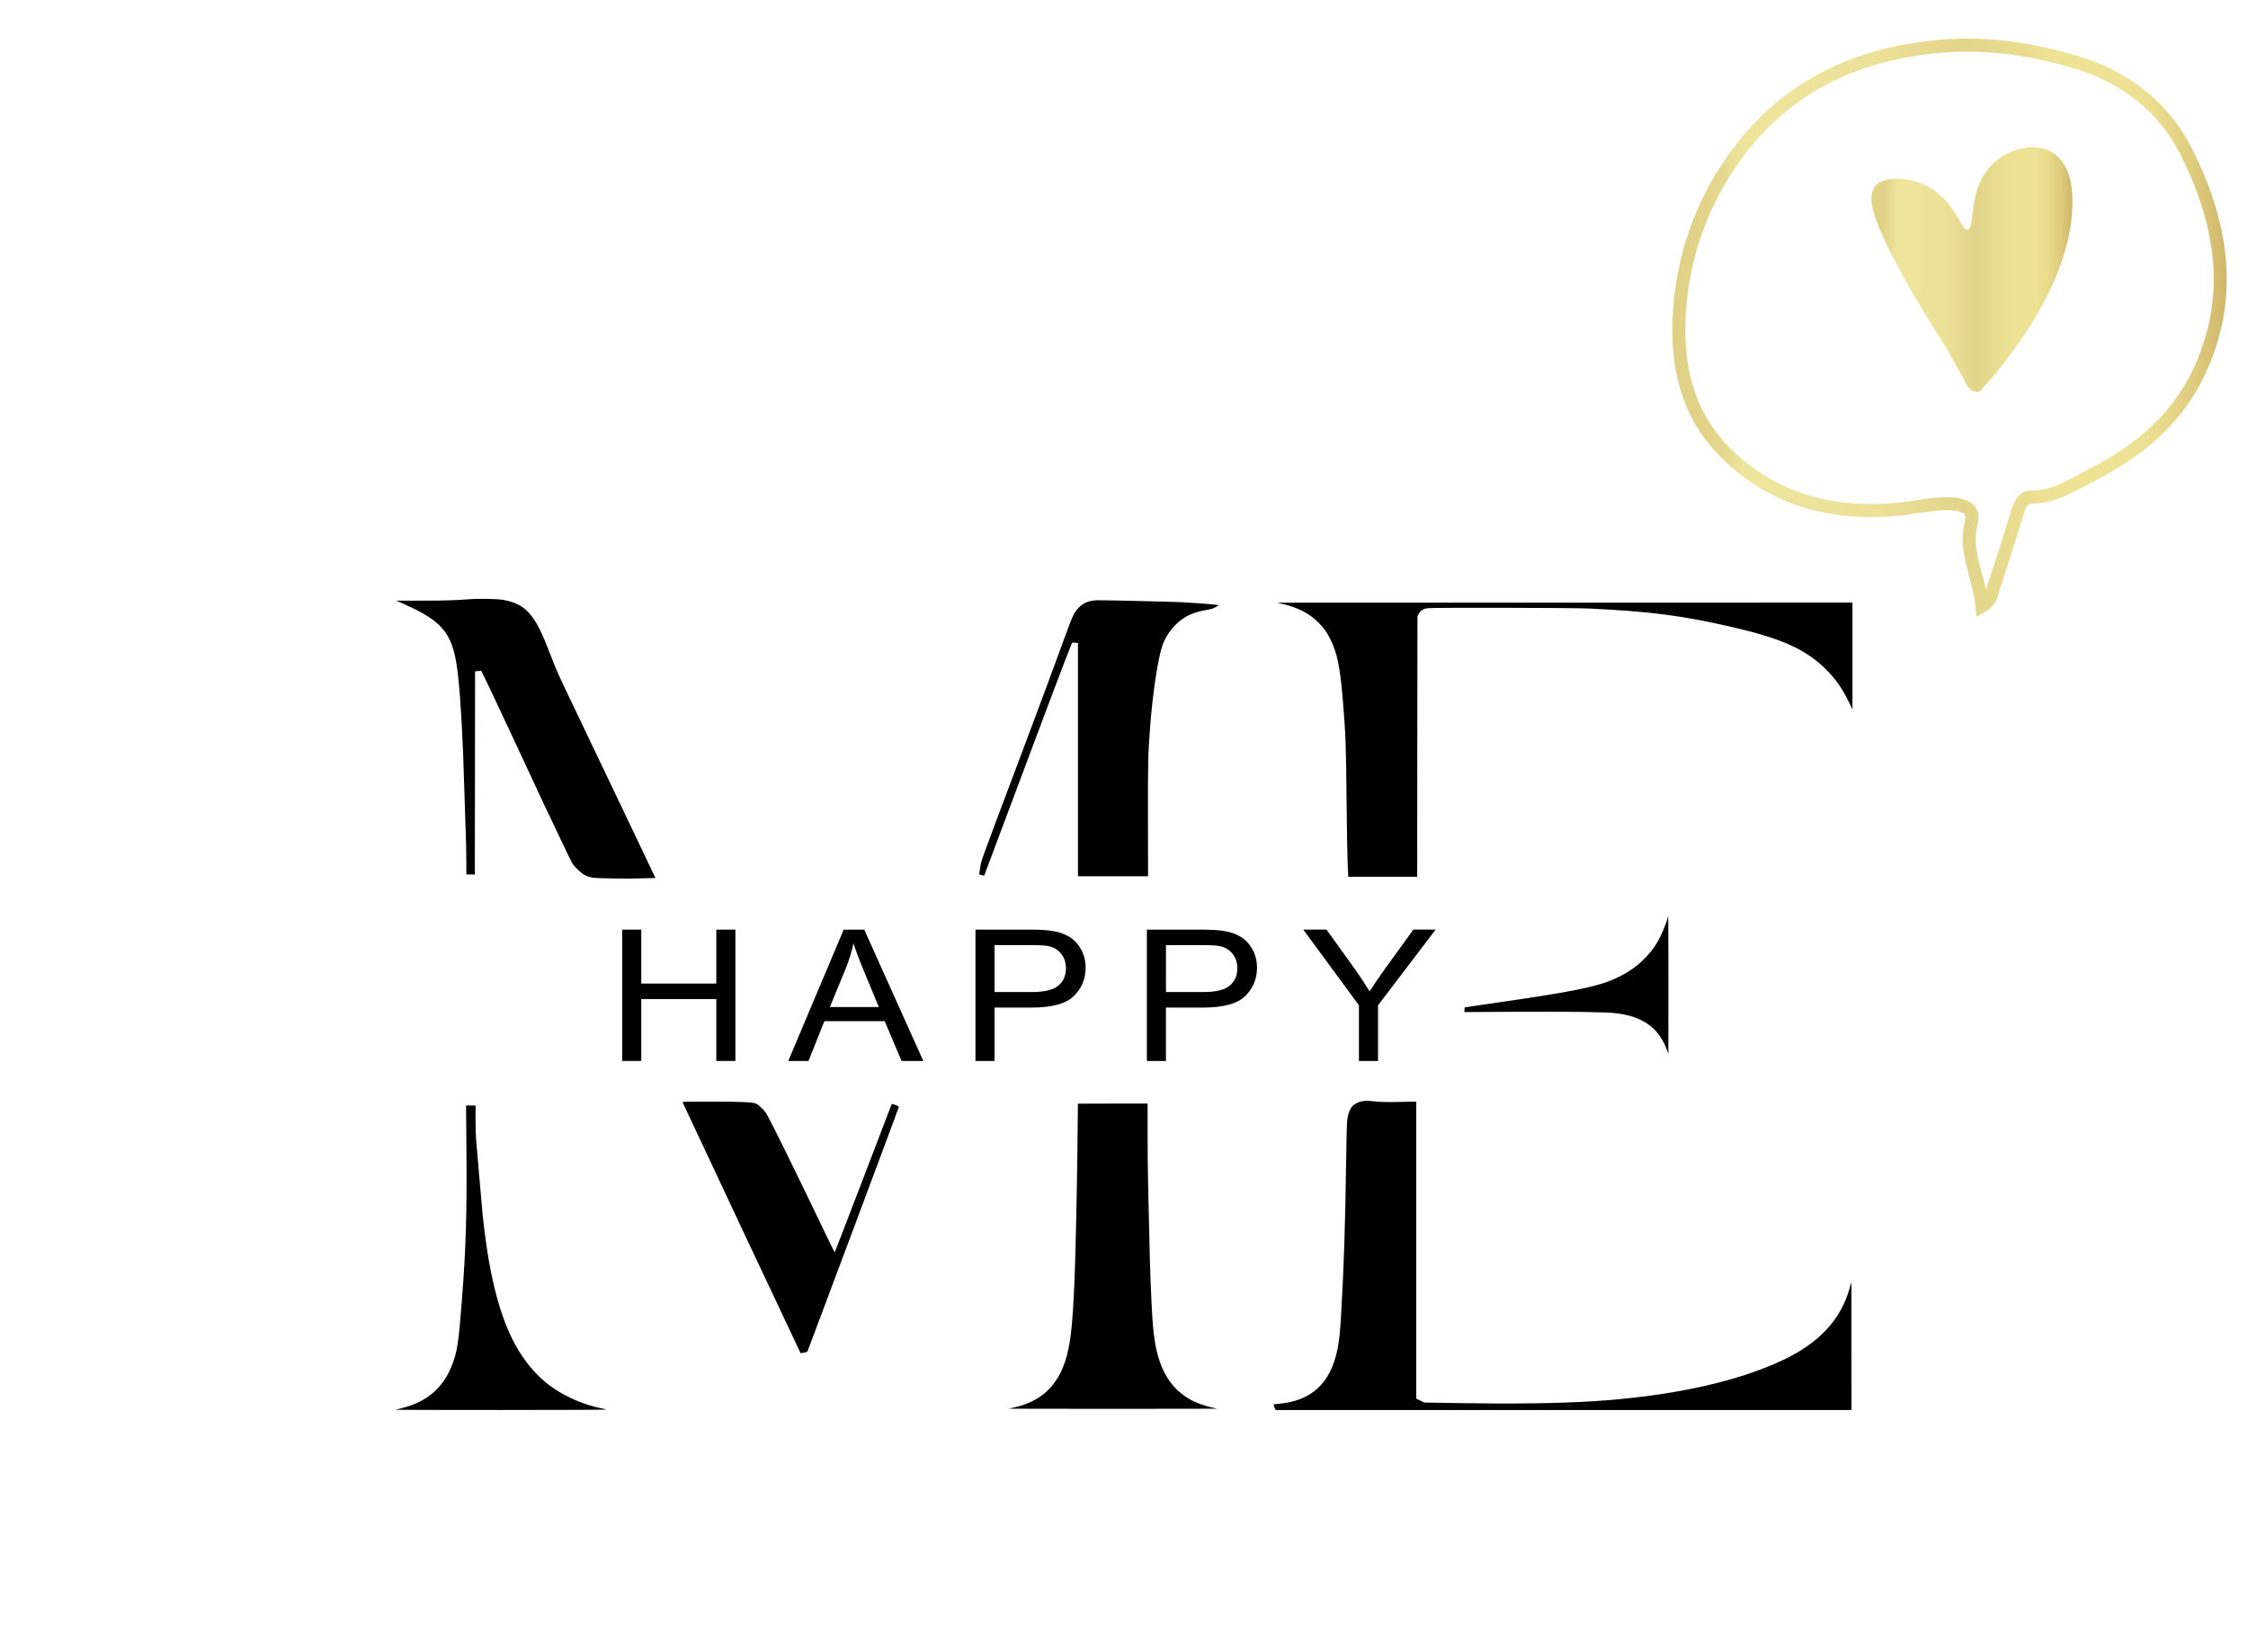
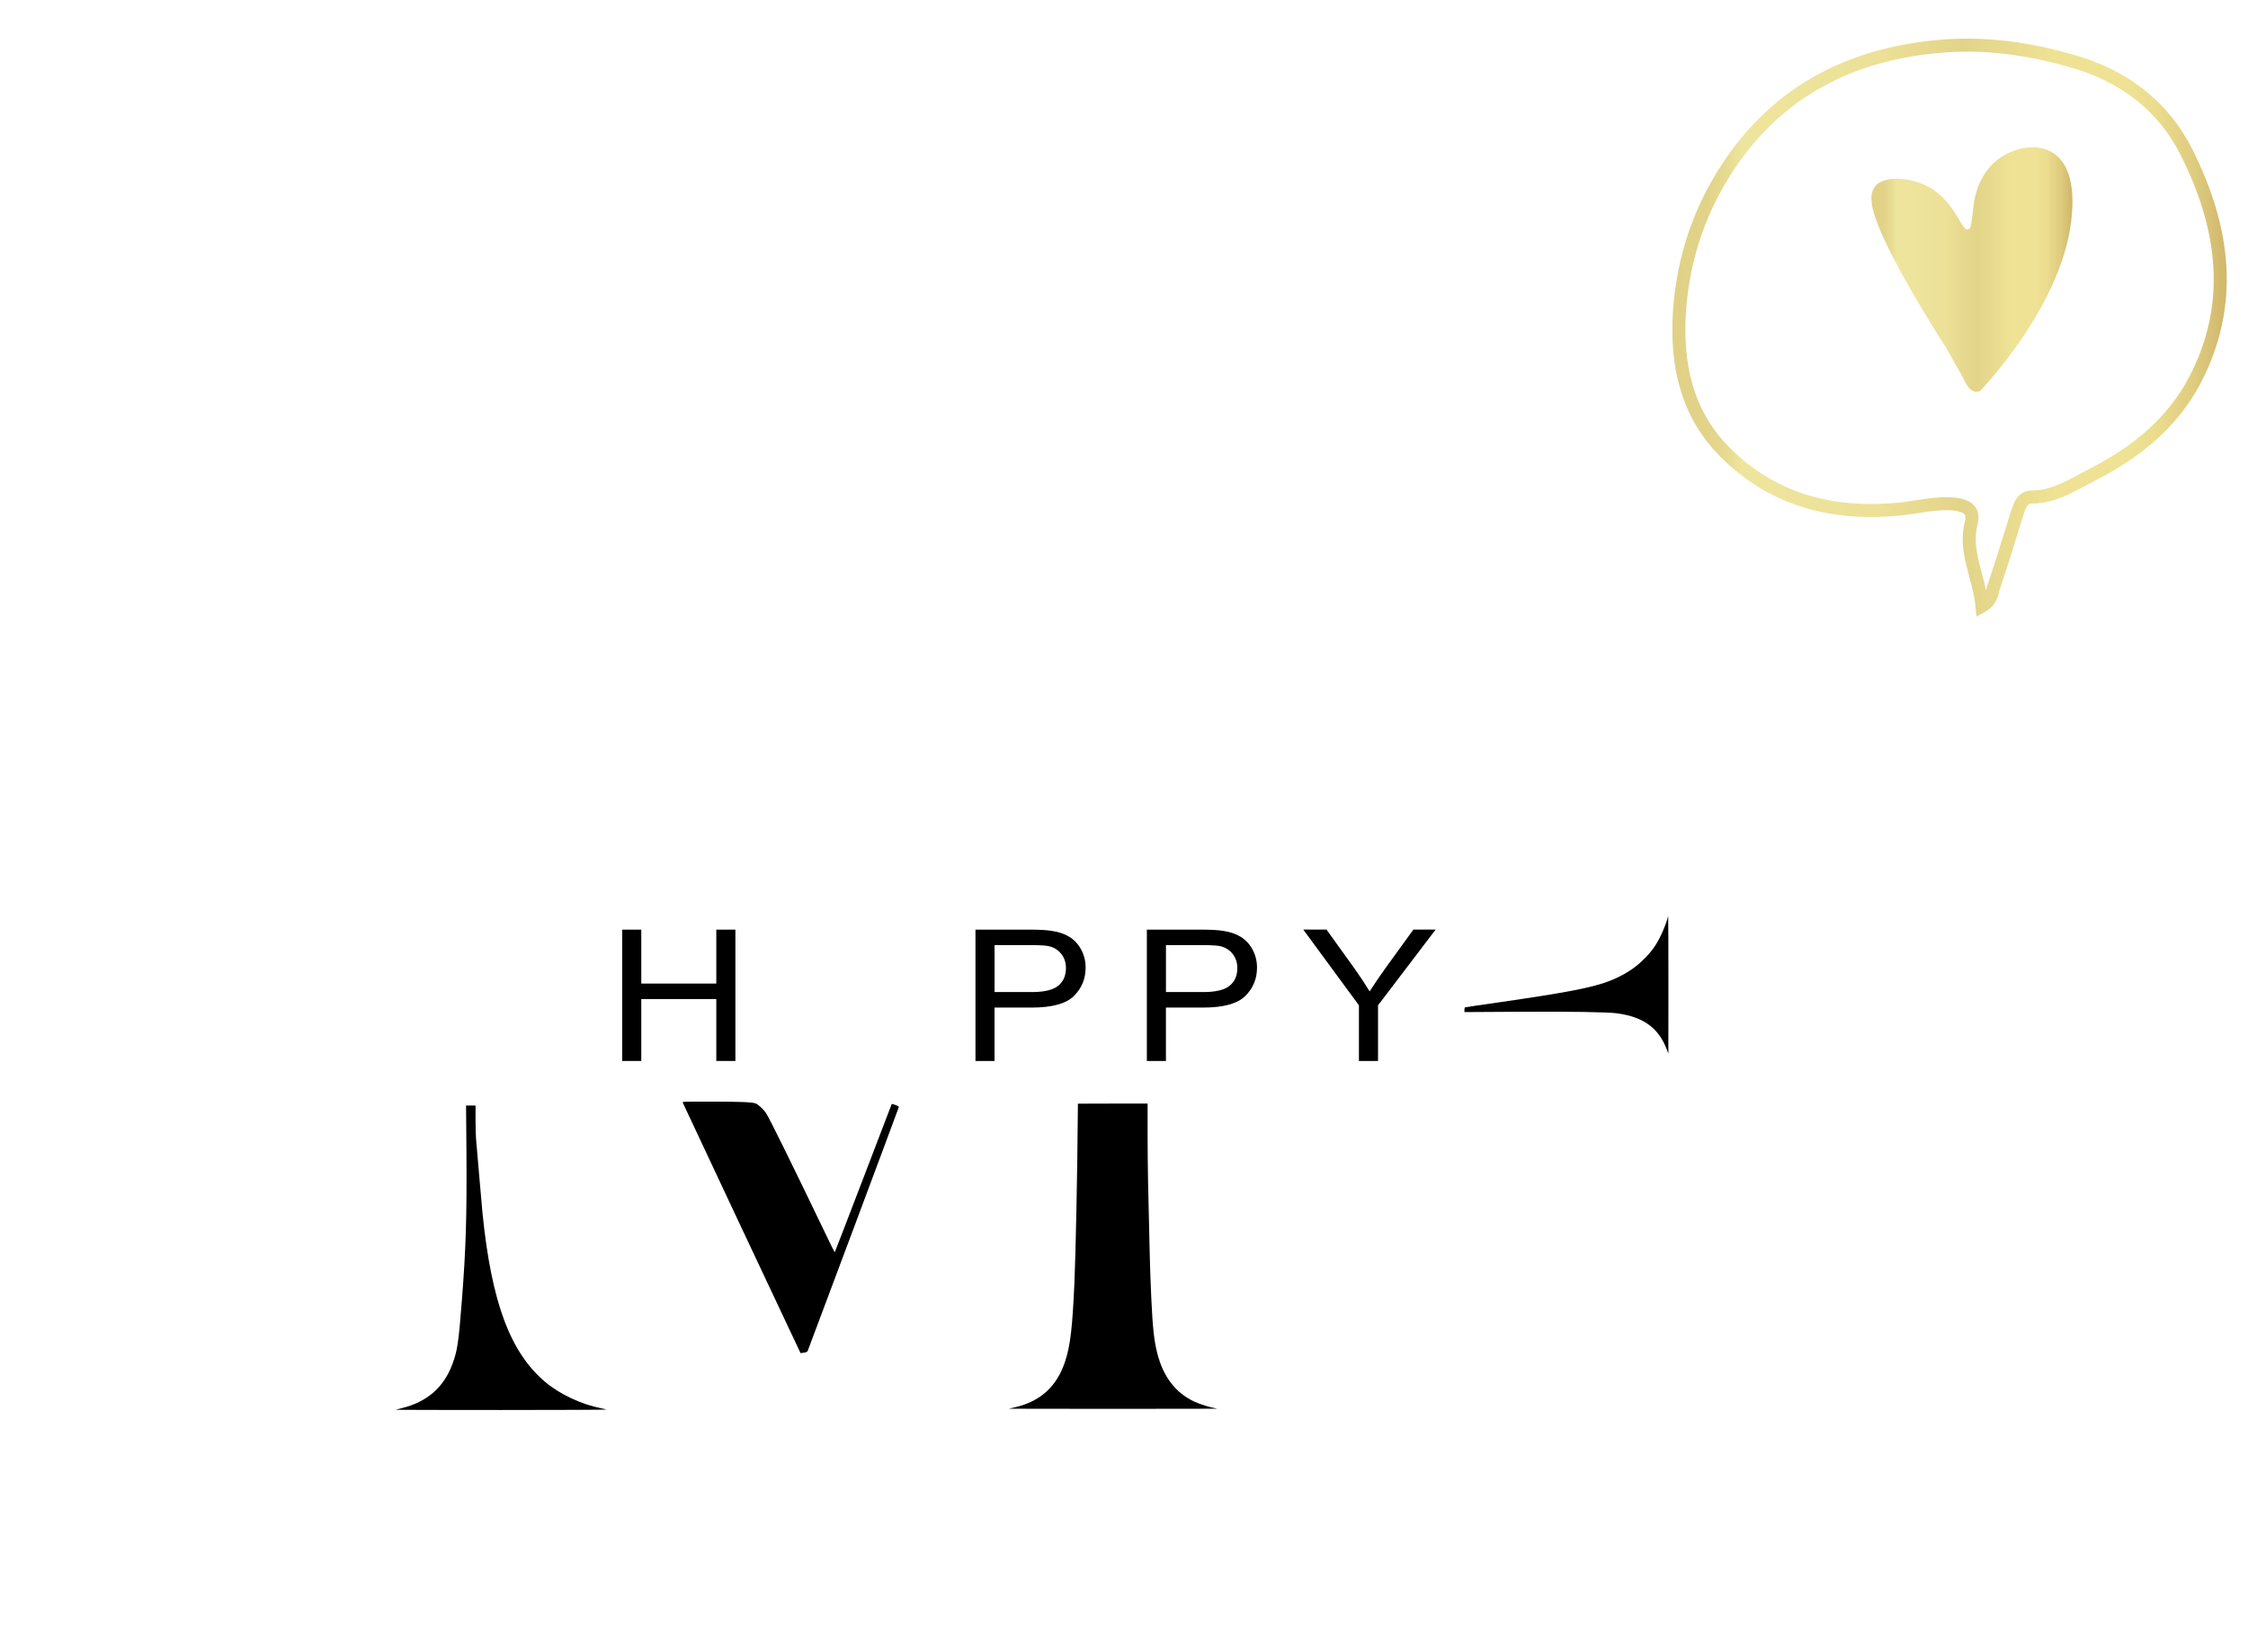
<svg xmlns="http://www.w3.org/2000/svg" version="1.1" id="Capa_1" x="0px" y="0px" viewBox="0 0 734.5 539.6" style="enable-background:new 0 0 734.5 539.6;" xml:space="preserve">
  <style type="text/css">
	.st0{fill:none;stroke:url(#SVGID_1_);stroke-width:4.254;stroke-miterlimit:10;}
	.st1{fill:url(#SVGID_00000128467776168432050850000005376996884250948254_);}
</style>
  <g>
    <g transform="translate(0,4780) scale(0.1,-0.1)">
-       <path d="M1538.4,45842.6c-59.2-4.2-82.9-4.9-159.6-4.9h-84.2l29.3-13c129.9-58,159.4-99.1,173.7-241.4    c8.8-86,14.6-195.2,19.7-368.1c1.3-46,3.3-104.8,4.2-130.8c1.1-25.8,2.1-68.3,2.1-94.3l0.3-47.1h13.8h13.7l0.5,331.9l0.3,331.7    l9.9,1.1c5.4,0.7,9.9,1,10.2,0.7c3.6-5.4,62.1-128.9,112-236.3c70.5-152.1,116.5-250,148.7-316.9c40.6-85,36.7-78,53.1-94.4    c18.4-18.5,31.9-25.8,52.8-28.3c19.8-2.4,107.3-3.6,158.6-2.1l44,1.3l-101.4,212.9c-55.7,117.2-126,264.1-156,326.7    c-62.1,129.5-65.8,137.5-87.4,194.2c-19.7,51-32,78.8-44.9,100c-27.3,45.5-56.2,65.5-108.4,74.9    C1626.7,45843.4,1567.5,45844.7,1538.4,45842.6z" />
-       <path d="M3570.5,45837.7c-21.5-3.6-34.3-10.4-48.1-25.2c-13.3-14.1-18.4-25-43.4-94.3c-32.3-88.9-75.1-204-141.4-380.5    c-138.8-368.8-130.3-345.2-134.7-370.4c-2.1-12.5-3.6-23.2-3.3-23.7c0.7-1.1,15.4-5.2,16.1-4.4c0.2,0.3,64.5,171.8,143,381.3    c115.1,307.2,143.2,380.6,145.5,380.6c1.5,0,6.2-0.5,10.4-1l7.5-1.1v-380.8v-381h114.4h114.6l-0.3,184.1    c-0.3,191.6,0.3,217,7.2,305.9c8.1,106.9,25.4,220.9,39.2,261.7c15.6,45.7,50.2,84.7,91.5,103.2c15.3,6.8,33.8,12,54.4,15.4    c13.7,2.1,19.3,3.9,28.3,8.9l11.4,6.2l-5.5,1c-15.4,2.4-68.7,6.5-117.8,9.1c-30.6,1.5-252.7,6.7-272.2,6.3    C3582.2,45839,3574.7,45838.4,3570.5,45837.7z" />
-       <path d="M4190.1,45827c51.4-11.7,90-32,119.8-62.9c15.8-16.4,25.8-30.6,36.1-51c23.1-45.8,32.3-90.4,41.4-199.6    c9.4-112.6,10.6-143.3,12.4-333.2c0.8-86.6,2.3-177.2,3.4-201l2.1-43.6h112.6h112.6l0.3,425.5l0.5,425.5l4.2,8    c5.5,10.9,14.8,16.6,29.9,18.4c17.9,2.3,475.2,1.3,524.1-1c202-9.6,307.2-23.2,469.4-60.6c161.1-37.2,238.4-71.7,303.3-134.6    c33.8-33,54.8-62.2,76.7-106.6l13.7-27.6v174.4v174.2l-939.7-0.2H4173L4190.1,45827z" />
      <path d="M5449.6,44805c0-5.7-12.7-39.7-21.8-58.7c-16.3-33.8-29.7-53-55.1-78.5c-30.4-30.9-67.6-54.6-114.3-72.8    c-54.3-21.1-139.3-37.7-355.8-68.9c-62.6-8.9-114.7-16.7-115.7-17.1c-1.3-0.5-2.1-3.6-2.1-8v-7.5l165.5,1    c181.4,1.1,302.3-0.8,333.2-5c87-11.9,136.4-48.3,163-119.5l4.6-12.2l0.2,224.8c0,123.5-0.3,224.6-0.8,224.6    C5450,44807.3,5449.6,44806.3,5449.6,44805z" />
-       <path d="M4453.4,44202.6c-14.1-1.8-29.9-9.9-36.7-18.9c-7.2-9.4-12-22.8-14.5-40.3c-1.6-10.1-2.8-54.3-4.1-143.8    c-2.8-206.1-7.2-339.2-16.3-494.9c-3.4-58-6.3-85.7-11.5-111.5c-22.6-112.8-85.8-171.1-195.2-179.6c-8-0.6-14.3-1.6-14.3-2.3    s1.6-4.9,3.4-9.6l3.6-8.3h940.7h940.9l-0.2,209.3v209.2l-5.5-19.5c-29.4-105.8-102.1-182.5-226.7-239.7    c-152.6-70.1-365.2-115.2-615.2-130.8c-110.4-6.8-259.2-8.8-435.4-5.9l-113.4,2l-12.8,6.5l-12.8,6.3v485.1v485.1l-54-1    c-43.6-0.8-59.3-0.5-80.8,1.6c-14.8,1.5-27.1,2.4-27.6,2.4C4464.4,44204,4459.2,44203.4,4453.4,44202.6z" />
      <path d="M2230.5,44198.3c0.7-2.6,384.4-818.2,385.2-819c0.2-0.2,5,0.5,10.9,1.5c8.6,1.6,10.9,2.8,12.5,6    c2.9,6.5,296.8,792,297.4,795.6c0.5,2.8-1.3,3.9-10.9,7.6c-10.7,3.9-11.7,4.1-12.7,1.5c-0.7-1.6-42.4-110.8-93-242.8    c-50.5-132-92.2-240.1-92.6-240.1s-8.6,16.3-18.2,36.2c-116.2,242-197,406-206.7,419.5c-8.9,12.5-23.9,26.5-32.7,30.4    c-10.4,4.7-50.5,6.3-150.2,6.3C2234.7,44201.1,2229.7,44200.9,2230.5,44198.3z" />
      <path d="M3521.9,44194.3c-0.2-0.3-0.5-29.7-0.7-65.5c-0.8-145-6.7-429.9-10.6-517.6c-6.7-150.8-13.5-207.7-30.9-260.2    c-26.7-80.3-79.8-129-161.7-148.2c-9.8-2.3-19.7-4.6-21.9-4.9c-2.3-0.3,151-0.6,340.5-0.6s342.8,0.3,340.5,0.6    c-23.7,4.1-55.4,13.8-75.7,23.4c-60.9,28.9-100.8,81.1-120.1,157.3c-10.7,42.4-15.1,83.5-19.5,178.1    c-4.2,93.5-5.2,131.3-10.6,378.7c-1,41.1-1.6,116.2-1.6,166.9v92.3h-113.8C3573.3,44194.6,3521.9,44194.4,3521.9,44194.3z" />
      <path d="M1524,44042.3c1.6-217.1-1.6-320.7-15-492.1c-10.6-136.5-14.5-162.9-31-207.2c-28.1-75.4-82.4-122.9-163.8-143    c-11.7-2.9-21.5-5.5-21.8-5.8s155.1-0.7,345.4-0.7s344.9,0.7,343.6,1.5c-1.3,0.6-8.9,2.6-17.1,4.2c-64,12.4-134.9,45.5-182.4,85.5    c-114.9,96.9-175.7,259.7-205.3,550.8c-1.6,17.4-6.8,76.1-11.4,130.2c-4.4,54.1-8.8,105.3-9.8,113.8c-0.8,8.5-1.6,36.2-1.6,62.1    v46.6h-15.6h-15.4L1524,44042.3z" />
      <g>
        <path d="M2032.9,44333.8v429.1h62.4v-176.2h245.1v176.2h62.4v-429.1h-62.4v202.3h-245.1v-202.3H2032.9z" />
-         <path d="M2575.5,44333.8l181.1,429.1h67.2l193-429.1h-71.1l-55,130h-197.2l-51.8-130H2575.5z M2711.5,44510h159.9l-49.2,118.9     c-15,36.1-26.2,65.8-33.5,89c-6-27.5-14.5-54.8-25.4-82L2711.5,44510z" />
        <path d="M3187.2,44333.8v429.1h177.9c31.3,0,55.2-1.4,71.7-4.1c23.2-3.5,42.6-10.2,58.2-20.1c15.7-9.9,28.3-23.7,37.8-41.4     c9.5-17.8,14.3-37.3,14.3-58.5c0-36.5-12.8-67.4-38.3-92.7s-71.6-37.9-138.3-37.9h-121v-174.5L3187.2,44333.8L3187.2,44333.8z      M3249.6,44558.9h121.9c40.3,0,68.9,6.8,85.9,20.5c16.9,13.7,25.4,32.9,25.4,57.7c0,18-5,33.3-15,46.1s-23.1,21.2-39.4,25.3     c-10.5,2.5-29.9,3.8-58.2,3.8h-120.6L3249.6,44558.9L3249.6,44558.9z" />
        <path d="M3747.2,44333.8v429.1h177.9c31.3,0,55.2-1.4,71.7-4.1c23.2-3.5,42.6-10.2,58.2-20.1c15.6-9.9,28.3-23.7,37.8-41.4     c9.5-17.8,14.3-37.3,14.3-58.5c0-36.5-12.8-67.4-38.3-92.7s-71.6-37.9-138.3-37.9h-121v-174.5L3747.2,44333.8L3747.2,44333.8z      M3809.6,44558.9h121.9c40.3,0,68.9,6.8,85.9,20.5c16.9,13.7,25.4,32.9,25.4,57.7c0,18-5,33.3-15,46.1s-23.1,21.2-39.4,25.3     c-10.5,2.5-29.9,3.8-58.2,3.8h-120.6L3809.6,44558.9L3809.6,44558.9z" />
        <path d="M4440.1,44333.8v181.8l-181.8,247.4h75.9l93-129.4c17.2-24.2,33.1-48.4,47.9-72.6c14.2,22.4,31.3,47.7,51.5,75.8     l91.4,126.2h72.7l-188.2-247.4v-181.8H4440.1z" />
      </g>
    </g>
    <g>
      <linearGradient id="SVGID_1_" gradientUnits="userSpaceOnUse" x1="546.412" y1="434.957" x2="727.551" y2="434.957" gradientTransform="matrix(1 0 0 -1 0 542)">
        <stop offset="1.065558e-07" style="stop-color:#E0D186" />
        <stop offset="6.057835e-02" style="stop-color:#E2D389" />
        <stop offset="9.870142e-02" style="stop-color:#E7DB91" />
        <stop offset="0.126" style="stop-color:#EEE59D" />
        <stop offset="0.334" style="stop-color:#EDE199" />
        <stop offset="0.37" style="stop-color:#EDE097" />
        <stop offset="0.524" style="stop-color:#E2D489" />
        <stop offset="0.692" style="stop-color:#EFE294" />
        <stop offset="0.804" style="stop-color:#EFE294" />
        <stop offset="0.822" style="stop-color:#EFE294" />
        <stop offset="0.873" style="stop-color:#EBDC8E" />
        <stop offset="0.941" style="stop-color:#DFCC7E" />
        <stop offset="1" style="stop-color:#D0B76A" />
      </linearGradient>
      <path class="st0" d="M647.6,198c-0.9-9.5-6-17.9-3.5-27.3c1.1-4.2-1.8-5.5-5.3-6c-5.8-0.6-11.4,0.8-17.1,1.5    c-22,2.4-41.8-2.4-57.7-18.1c-12.8-12.6-16.3-28.5-15.3-45.8c1.2-18.6,7.1-35.5,17.9-50.7C583.3,28.2,607,17.1,635.5,15    c14-1,27.7,1,41,4.8c17,4.7,30.2,14.5,38,30.1c12.2,24.4,15.7,49.3,2.6,74.4c-7.3,13.8-19.2,23.5-33.1,30.6    c-6.4,3.2-12.4,7.5-20.3,7.5c-3.3,0-4.1,3.7-5,6.5c-2.4,7.8-4.8,15.5-7.4,23.2C650.8,194,650.6,196.3,647.6,198z" />
      <linearGradient id="SVGID_00000149344267492990659160000014371399682166001848_" gradientUnits="userSpaceOnUse" x1="611.38" y1="453.906" x2="677.072" y2="453.906" gradientTransform="matrix(1 0 0 -1 0 542)">
        <stop offset="1.065558e-07" style="stop-color:#E0D186" />
        <stop offset="6.057835e-02" style="stop-color:#E2D389" />
        <stop offset="9.870142e-02" style="stop-color:#E7DB91" />
        <stop offset="0.126" style="stop-color:#EEE59D" />
        <stop offset="0.334" style="stop-color:#EDE199" />
        <stop offset="0.37" style="stop-color:#EDE097" />
        <stop offset="0.524" style="stop-color:#E2D489" />
        <stop offset="0.692" style="stop-color:#EFE294" />
        <stop offset="0.804" style="stop-color:#EFE294" />
        <stop offset="0.822" style="stop-color:#EFE294" />
        <stop offset="0.873" style="stop-color:#EBDC8E" />
        <stop offset="0.941" style="stop-color:#DFCC7E" />
        <stop offset="1" style="stop-color:#D0B76A" />
      </linearGradient>
-       <path style="fill:url(#SVGID_00000149344267492990659160000014371399682166001848_);" d="M646.9,127.8c0,0,26.3-27,29.8-55.3    c3.5-28.2-14.9-24.2-14.9-24.2s-14.8,1.3-17,19.1c-0.6,4.9-0.7,7.3-1.8,7.6c-2.1,0.5-3.6-7.7-11.4-13.1c-0.3-0.2-6.4-4.2-13.6-3.4    c-3.4,0.4-4.7,1.6-5.2,2.2c-1.5,1.8-1.4,4.2-1.3,5c0.6,11.5,24.5,48.1,24.5,48.1l0,0c1.8,3.3,3.7,6.6,5.5,9.8    c1.1,2.8,2.9,4.6,4.4,4.4C646.2,128.2,646.5,128,646.9,127.8z" />
+       <path style="fill:url(#SVGID_00000149344267492990659160000014371399682166001848_);" d="M646.9,127.8c0,0,26.3-27,29.8-55.3    c3.5-28.2-14.9-24.2-14.9-24.2s-14.8,1.3-17,19.1c-0.6,4.9-0.7,7.3-1.8,7.6c-2.1,0.5-3.6-7.7-11.4-13.1c-0.3-0.2-6.4-4.2-13.6-3.4    c-3.4,0.4-4.7,1.6-5.2,2.2c-1.5,1.8-1.4,4.2-1.3,5c0.6,11.5,24.5,48.1,24.5,48.1l0,0c1.8,3.3,3.7,6.6,5.5,9.8    c1.1,2.8,2.9,4.6,4.4,4.4z" />
    </g>
  </g>
</svg>